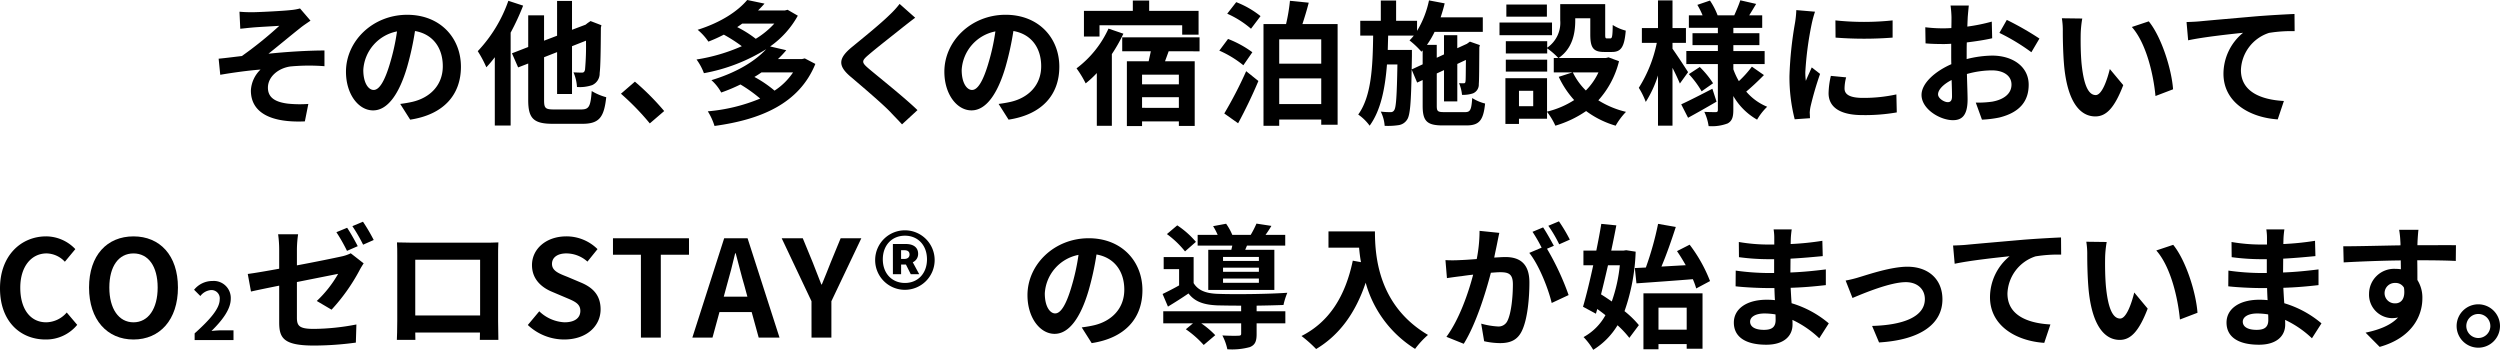
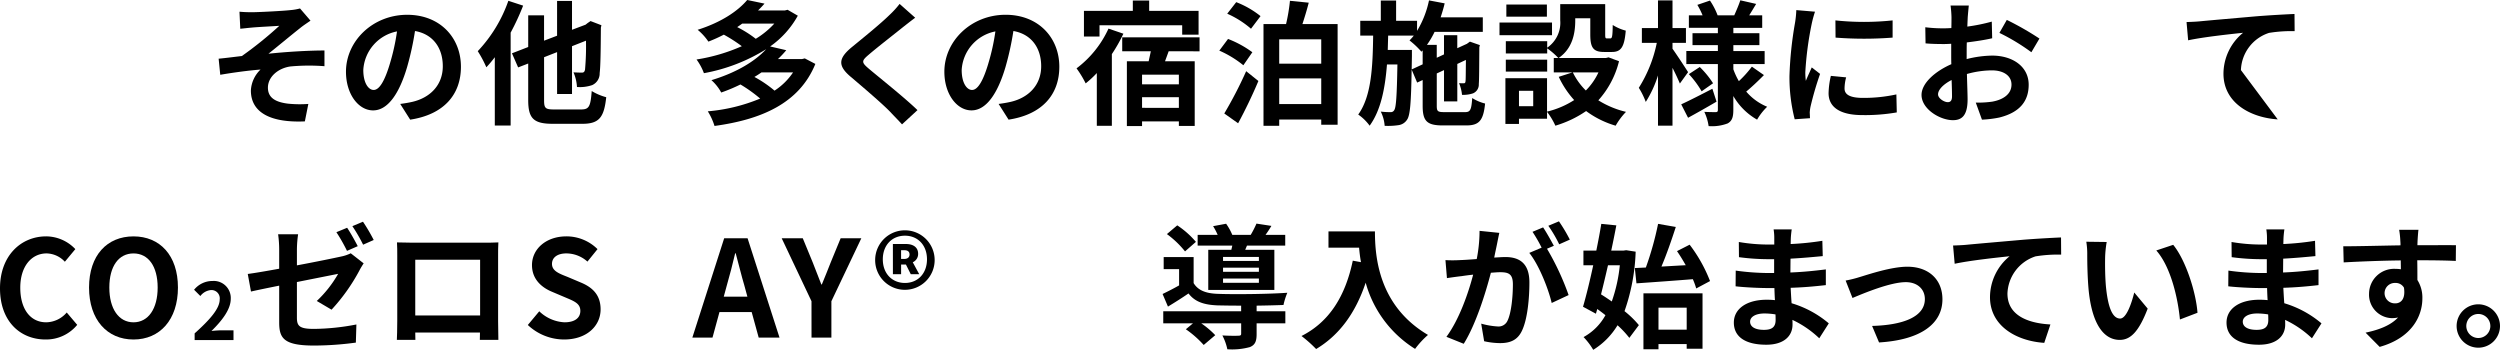
<svg xmlns="http://www.w3.org/2000/svg" viewBox="0 0 502.539 70.321">
  <g id="レイヤー_2" data-name="レイヤー 2">
    <g id="文字">
      <path d="M50.672,2.457c1.133,0,6.154-.243,7.773-.432A10.52,10.52,0,0,0,60.309,1.7l2.105,2.456c-.541.378-1.539,1.026-2.079,1.485-1.917,1.511-4.562,3.725-6.37,5.156,3.59-.378,7.99-.649,11.256-.649v3.159a40.308,40.308,0,0,0-6.857.054c-2.456.351-4.508,2.078-4.508,4.265,0,2.105,1.648,2.915,4.05,3.212a23.26,23.26,0,0,0,4.075.054l-.7,3.509c-6.855.3-10.85-1.755-10.85-6.209a6.25,6.25,0,0,1,1.943-4.211c-2.429.19-5.426.594-8.1,1.053L43.95,11.8c1.431-.135,3.293-.378,4.67-.539a75.831,75.831,0,0,0,7.53-6.074c-1.079.081-4.372.243-5.452.351-.675.054-1.565.162-2.4.243l-.161-3.428C48.971,2.43,49.754,2.457,50.672,2.457Z" />
      <path d="M80.451,20.893c1.027-.135,1.782-.27,2.485-.432,3.427-.81,6.073-3.266,6.073-7.153,0-3.7-2-6.452-5.588-7.073A58.094,58.094,0,0,1,81.828,13.5c-1.592,5.4-3.914,8.691-6.828,8.691-2.943,0-5.453-3.265-5.453-7.773,0-6.155,5.371-11.445,12.308-11.445,6.614,0,10.8,4.615,10.8,10.446,0,5.614-3.455,9.609-10.2,10.635Zm-2.078-8.1a43.027,43.027,0,0,0,1.432-6.479,8.382,8.382,0,0,0-6.776,7.747c0,2.7,1.079,4.023,2.078,4.023C76.214,18.086,77.294,16.412,78.373,12.8Z" />
      <path d="M105.158,1.134a49.121,49.121,0,0,1-2.511,5.426V25.238H99.463V11.5a22.372,22.372,0,0,1-1.7,2.024,22.373,22.373,0,0,0-1.727-3.238A28.35,28.35,0,0,0,102.189.162ZM116.846,22c1.592,0,1.863-.648,2.1-3.7a11.2,11.2,0,0,0,2.916,1.241c-.432,4-1.377,5.345-4.778,5.345h-5.966c-3.832,0-4.939-1.053-4.939-4.751V12.768l-2.025.783-1.241-2.834,3.266-1.269V3.078h3.185v5.1l2.618-1V.189h3v5.8l2.726-1.026.406-.323.594-.406,2.186.837-.108.486c-.027,4.7-.081,7.936-.243,9.124a2.556,2.556,0,0,1-1.512,2.429,7.659,7.659,0,0,1-3.05.378,8.549,8.549,0,0,0-.7-2.942c.594.026,1.35.054,1.647.054.378,0,.567-.109.675-.622a53.006,53.006,0,0,0,.189-5.8l-2.808,1.106V18.9h-3V10.474L109.369,11.5v8.638c0,1.62.27,1.863,2,1.863Z" />
-       <path d="M130.62,24.807a50.492,50.492,0,0,0-5.8-5.965l2.807-2.43a50.664,50.664,0,0,1,5.885,5.911Z" />
      <path d="M163.9,12.849c-3.265,8.017-11.011,11.2-20.271,12.47a12.564,12.564,0,0,0-1.35-2.941,35.018,35.018,0,0,0,10.528-2.565,28.853,28.853,0,0,0-3.967-2.834,34.048,34.048,0,0,1-3.862,1.62,9.161,9.161,0,0,0-1.97-2.484c5.183-1.565,8.853-3.886,11.013-6.235A35.755,35.755,0,0,1,141.5,14.712a11.33,11.33,0,0,0-1.485-2.754,36.184,36.184,0,0,0,9.1-2.672A30.972,30.972,0,0,0,145.5,6.965a29.957,29.957,0,0,1-3.1,1.4,11.306,11.306,0,0,0-2.161-2.375c4.778-1.512,8.1-3.779,9.961-5.993l3.481.729q-.606.689-1.3,1.376h5.4l.541-.134,2.051,1.187a18.452,18.452,0,0,1-5.56,6.182l3.238.756a20.159,20.159,0,0,1-1.674,1.781h4.832l.568-.135Zm-14.711-8.1c-.324.243-.646.459-1,.7A22.224,22.224,0,0,1,151.92,7.8a16.862,16.862,0,0,0,3.725-3.051Zm3.887,9.8c-.459.323-.916.62-1.43.918a23.463,23.463,0,0,1,4.049,2.753,13.046,13.046,0,0,0,3.725-3.671Z" />
      <path d="M183.967,3.563c-.836.622-1.727,1.323-2.348,1.809-1.728,1.4-5.264,4.13-7.045,5.668-1.431,1.215-1.4,1.512.053,2.754,2,1.7,7.154,5.776,9.8,8.341L181.322,25c-.756-.837-1.593-1.674-2.349-2.483-1.457-1.539-5.534-5.021-7.989-7.1-2.646-2.24-2.429-3.725.243-5.938,2.078-1.7,5.75-4.67,7.558-6.452a18.376,18.376,0,0,0,2.051-2.24Z" />
      <path d="M200.738,20.893c1.026-.135,1.782-.27,2.483-.432,3.427-.81,6.074-3.266,6.074-7.153,0-3.7-2-6.452-5.588-7.073a58.284,58.284,0,0,1-1.594,7.262c-1.592,5.4-3.912,8.691-6.828,8.691-2.943,0-5.453-3.265-5.453-7.773,0-6.155,5.371-11.445,12.309-11.445,6.613,0,10.8,4.615,10.8,10.446,0,5.614-3.456,9.609-10.2,10.635Zm-2.08-8.1a42.9,42.9,0,0,0,1.432-6.479,8.382,8.382,0,0,0-6.776,7.747c0,2.7,1.081,4.023,2.079,4.023C196.5,18.086,197.58,16.412,198.658,12.8Z" />
      <path d="M225.82,6.775a31.153,31.153,0,0,1-2.32,4.1V25.293h-3.023V14.685a19.853,19.853,0,0,1-2.241,2.078A20.573,20.573,0,0,0,216.4,13.74a20.728,20.728,0,0,0,6.424-7.99Zm-4.8.568h-3.131V2.187h9.826V.108H231V2.187h9.932V6.965h-3.293V5.075H221.016Zm13.9,2.969-.73,2h5.966V25.319h-3.185V24.4h-7.4v.945h-3.051V12.31H230.9c.134-.649.3-1.324.431-2h-5.748V7.505h15.547v2.807Zm2.051,4.7h-7.4v1.943h7.4Zm0,6.667V19.543h-7.4v2.133Z" />
      <path d="M249.934,13.119a20.83,20.83,0,0,0-4.832-2.942l1.753-2.349a20.9,20.9,0,0,1,4.887,2.673ZM246.1,22.81a83.593,83.593,0,0,0,4.4-8.5l2.457,1.97c-1.187,2.834-2.672,5.911-4.076,8.5ZM248.5.433a18.437,18.437,0,0,1,4.887,2.806l-1.916,2.538a19.144,19.144,0,0,0-4.78-3.023Zm20.381,4.4V25.077H265.59V24.024h-8.449v1.269h-3.159V4.832h4.536A35.039,35.039,0,0,0,259.3.162l3.777.378c-.377,1.485-.836,2.97-1.267,4.292ZM257.141,7.909V12.8h8.449V7.909ZM265.59,20.92V15.765h-8.449V20.92Z" />
      <path d="M294.506,22.539c1.053,0,1.269-.459,1.432-2.834a8.8,8.8,0,0,0,2.589,1.107c-.349,3.374-1.16,4.4-3.779,4.4h-4.723c-3.185,0-4.048-.864-4.048-3.941V16.088l-1.108.513-1.105-2.619c-.11,6.614-.3,9.206-.918,10.069a2.425,2.425,0,0,1-1.729,1.107,14.174,14.174,0,0,1-2.779.135,7.566,7.566,0,0,0-.783-2.861,15.191,15.191,0,0,0,1.943.107.784.784,0,0,0,.783-.432c.35-.54.512-2.806.621-9.15h-2.1c-.379,4.858-1.242,9.231-3.483,12.309a9.525,9.525,0,0,0-2.294-2.241c2.671-3.7,2.916-9.636,3-15.872h-2.592V4.185h4.131V.108h3.076V4.185h4.211V6.209a19.448,19.448,0,0,0,2.4-6.128L290.4.675c-.214.945-.511,1.889-.808,2.807h8.474V6.4h-9.689a17.618,17.618,0,0,1-1.539,2.619h1.971v2.591l1.457-.674V7.072h2.671V9.69l1.946-.89.107-.081.487-.351,2,.7-.108.432c-.027,3.833-.027,6.586-.107,7.4a1.9,1.9,0,0,1-1.162,1.863,6.115,6.115,0,0,1-2.213.3,8.07,8.07,0,0,0-.594-2.349c.324.027.7.027.918.027s.352-.054.379-.405c.053-.243.053-1.727.08-4.292l-1.729.81V20.38h-2.671V14.091l-1.457.675v6.505c0,1.107.189,1.268,1.539,1.268Zm-8.529-9.609V10.123l-.245.27a17.33,17.33,0,0,0-2.4-2.268,10.088,10.088,0,0,0,.865-.972h-5.156c-.027.972-.055,1.944-.08,2.889h4.857v1.215l-.052,2.7Z" />
      <path d="M311.979,7.072H301.424V4.535h10.555Zm13.468,5.238a18.22,18.22,0,0,1-4.156,7.854,18.4,18.4,0,0,0,5.561,2.321,13.77,13.77,0,0,0-2.081,2.781,18.812,18.812,0,0,1-5.937-2.943,21.83,21.83,0,0,1-6.182,2.943,13.633,13.633,0,0,0-1.673-2.781v1.377h-5.641v1.053h-2.727v-9.2h8.368v6.722a17.684,17.684,0,0,0,5.453-2.322,18.7,18.7,0,0,1-3.1-4.67l2.752-.89h-3.752V11.661h.918a14.249,14.249,0,0,0-2.24-1.943v1.025h-8.315V8.287h8.315v1.3a6.066,6.066,0,0,0,2.619-5.533V.837h9.041V6.884c0,.756.055.837.352.837h.675c.35,0,.459-.352.485-2.7A9.176,9.176,0,0,0,326.8,6.155c-.27,3.347-.973,4.291-2.781,4.291h-1.565c-2.16,0-2.781-.836-2.781-3.508V3.672h-3.024V4.13c0,2.538-.539,5.615-3.345,7.531h9.5l.539-.135Zm-14.441,2.078h-8.315v-2.4h8.315Zm-.055-11.04H302.8V.918h8.15Zm-2.752,14.9h-2.861v3.1H308.2Zm7.963-3.7a13.266,13.266,0,0,0,2.617,3.643,12.751,12.751,0,0,0,2.537-3.643Z" />
      <path d="M337.682,16.79c-.325-.783-.891-2-1.485-3.158V25.266h-2.914V15.17a22.79,22.79,0,0,1-2.457,5.318,15.468,15.468,0,0,0-1.4-2.835,26.956,26.956,0,0,0,3.617-9.042h-3V5.642h3.24V.081H336.2V5.642h2.7V8.611h-2.7V9.8c.729,1,2.672,3.968,3.131,4.7Zm7.369,3.644c-1.889,1.107-3.994,2.295-5.723,3.239l-1.377-2.7c1.594-.729,3.969-1.944,6.264-3.131Zm9.529-5.344c-1.135,1.16-2.512,2.456-3.562,3.319a11.048,11.048,0,0,0,4.209,3.051,11.971,11.971,0,0,0-2.024,2.591,12.8,12.8,0,0,1-4.777-4.75v2.806c0,1.458-.27,2.214-1.135,2.7a8.8,8.8,0,0,1-3.832.54,10,10,0,0,0-.863-2.862c.916.054,1.968.054,2.293.054s.431-.135.431-.459v-9.2h-6.341V10.258h6.341V9.07h-5.1v-2.4h5.1V5.588h-5.83V3.078h2.754a15.259,15.259,0,0,0-1.053-2.1l2.538-.865a14.24,14.24,0,0,1,1.539,2.97h3.345c.407-.918.946-2.16,1.215-3.023l3.186.728c-.487.81-.971,1.619-1.4,2.3h2.618v2.51h-5.8v1.08h5.236v2.4h-5.236v1.188h6.289v2.618h-6.289v1.053a14.722,14.722,0,0,0,1.105,2.375,21.241,21.241,0,0,0,2.619-2.915Zm-12.9-1.62a18.536,18.536,0,0,1,2.672,3.266l-2.3,1.619A18.956,18.956,0,0,0,339.49,14.9Z" />
      <path d="M364.844,2.349a22.66,22.66,0,0,0-.649,2.376,66.21,66.21,0,0,0-1.3,9.8,13.061,13.061,0,0,0,.108,1.728c.379-.944.81-1.835,1.187-2.7l1.674,1.3a64.475,64.475,0,0,0-1.916,6.558,7.989,7.989,0,0,0-.162,1.242c.027.3.027.729.055,1.107l-3.078.216a34.159,34.159,0,0,1-1.053-8.745,74.053,74.053,0,0,1,1.107-10.581,20,20,0,0,0,.27-2.619Zm6.261,13.2a8.88,8.88,0,0,0-.322,2.241c0,1.188,1.026,1.889,3.725,1.889a30.843,30.843,0,0,0,6.693-.7l.082,3.617a37.251,37.251,0,0,1-6.91.539c-4.617,0-6.8-1.673-6.8-4.4a16.543,16.543,0,0,1,.459-3.482ZM380.445,4.1V7.559a74.187,74.187,0,0,1-11.47,0L368.947,4.1A54.653,54.653,0,0,0,380.445,4.1Z" />
      <path d="M395.326,11.877a21.757,21.757,0,0,1,5.129-.7c4.1,0,7.342,2.186,7.342,5.857,0,3.158-1.647,5.533-5.885,6.586a21.735,21.735,0,0,1-3.508.432l-1.242-3.428a20.427,20.427,0,0,0,3.293-.189c2.16-.378,3.887-1.485,3.887-3.428,0-1.809-1.619-2.861-3.942-2.861a19,19,0,0,0-5.019.728c.055,2.133.135,4.185.135,5.1,0,3.319-1.215,4.183-2.942,4.183-2.619,0-6.316-2.24-6.316-5.075,0-2.348,2.726-4.75,5.992-6.181-.027-.621-.027-1.242-.027-1.863V8.8c-.514.027-1,.054-1.432.054-1.213,0-2.562-.027-3.725-.135l-.052-3.239a29.236,29.236,0,0,0,3.7.216c.486,0,1-.027,1.539-.054.027-.945.027-1.728.027-2.187a21.471,21.471,0,0,0-.189-2.348h3.67c-.053.486-.162,1.647-.215,2.322-.027.593-.055,1.241-.082,1.916a36.591,36.591,0,0,0,4.914-1l.08,3.346c-1.512.351-3.348.621-5.1.837-.028.81-.028,1.619-.028,2.4Zm-2.941,7.5c0-.675-.028-1.889-.082-3.293-1.647.837-2.725,1.943-2.725,2.889,0,.809,1.24,1.565,1.943,1.565C392.006,20.542,392.385,20.3,392.385,19.381ZM403.4,4a59.28,59.28,0,0,1,6.559,3.752L408.338,10.5a40.737,40.737,0,0,0-6.426-3.888Z" />
-       <path d="M418.25,6.965c-.025,1.727,0,3.752.162,5.668.379,3.86,1.188,6.478,2.861,6.478,1.27,0,2.323-3.131,2.834-5.236l2.7,3.239c-1.782,4.643-3.455,6.289-5.614,6.289-2.916,0-5.48-2.645-6.236-9.825-.242-2.457-.3-5.56-.3-7.207a15.478,15.478,0,0,0-.189-2.7l4.1.054A21.151,21.151,0,0,0,418.25,6.965ZM436.822,17.95,433.285,19.3c-.4-4.292-1.836-10.582-4.75-13.875l3.4-1.134C434.473,7.4,436.525,13.848,436.822,17.95Z" />
-       <path d="M442.146,4.292c2.213-.216,6.641-.594,11.526-1.025,2.754-.216,5.7-.378,7.558-.459l.028,3.455a27.679,27.679,0,0,0-5.156.35,8.154,8.154,0,0,0-5.641,7.478c0,4.4,4.129,5.965,8.637,6.208L457.857,24c-5.615-.378-10.906-3.4-10.906-9.178a10.683,10.683,0,0,1,3.942-8.232c-2.295.243-7.936.837-11.041,1.512l-.323-3.671C440.582,4.4,441.607,4.347,442.146,4.292Z" />
+       <path d="M442.146,4.292c2.213-.216,6.641-.594,11.526-1.025,2.754-.216,5.7-.378,7.558-.459l.028,3.455a27.679,27.679,0,0,0-5.156.35,8.154,8.154,0,0,0-5.641,7.478L457.857,24c-5.615-.378-10.906-3.4-10.906-9.178a10.683,10.683,0,0,1,3.942-8.232c-2.295.243-7.936.837-11.041,1.512l-.323-3.671C440.582,4.4,441.607,4.347,442.146,4.292Z" />
      <path d="M0,57.959c0-6.586,4.237-10.446,9.285-10.446a8.153,8.153,0,0,1,5.858,2.564l-2.106,2.537A5.153,5.153,0,0,0,9.366,50.94c-3.023,0-5.29,2.592-5.29,6.884,0,4.346,2.051,6.964,5.209,6.964a5.548,5.548,0,0,0,4.13-1.971L15.521,65.3A8.083,8.083,0,0,1,9.15,68.243C4.1,68.243,0,64.626,0,57.959Z" />
      <path d="M17.9,57.8c0-6.5,3.645-10.284,8.935-10.284S35.77,51.318,35.77,57.8s-3.645,10.446-8.935,10.446S17.9,64.275,17.9,57.8Zm13.793,0c0-4.292-1.888-6.857-4.858-6.857s-4.858,2.565-4.858,6.857c0,4.265,1.888,6.991,4.858,6.991S31.693,62.062,31.693,57.8Z" />
      <path d="M39.125,67.014c3.165-2.834,5.039-5.024,5.039-6.819a1.672,1.672,0,0,0-1.748-1.889,3.02,3.02,0,0,0-2.142,1.2l-1.259-1.26a4.725,4.725,0,0,1,3.7-1.764,3.419,3.419,0,0,1,3.67,3.59c0,2.111-1.748,4.378-3.875,6.456.584-.062,1.355-.125,1.89-.125h2.536v1.953H39.125Z" />
      <path d="M59.684,53.343c3.914-.729,7.693-1.512,8.908-1.781a7.926,7.926,0,0,0,1.916-.648L73.1,52.938c-.244.378-.621.972-.865,1.458a37.9,37.9,0,0,1-5.587,7.855L63.679,60.5a23.268,23.268,0,0,0,4.292-5.452c-.837.162-4.481.891-8.287,1.646v7.154c0,1.673.486,2.266,3.427,2.266a46.713,46.713,0,0,0,8.531-.89l-.109,3.644a63.494,63.494,0,0,1-8.394.594c-6.127,0-7.018-1.484-7.018-4.67V57.419c-2.4.486-4.535.918-5.669,1.187l-.647-3.536c1.268-.162,3.644-.566,6.316-1.052V50.185a22.562,22.562,0,0,0-.217-3.1h4.023a22.273,22.273,0,0,0-.243,3.1Zm10.068-2.915a33.946,33.946,0,0,0-2.133-3.752l2.16-.891c.675,1,1.619,2.7,2.133,3.7Zm3.239-1.241a31.848,31.848,0,0,0-2.159-3.726l2.133-.891a35.983,35.983,0,0,1,2.158,3.671Z" />
      <path d="M100.127,64.572c0,1.053.054,3.644.054,3.752H96.455l.027-1.484H83.473l.026,1.484H79.773c.028-.135.082-2.483.082-3.779v-13.2c0-.756,0-1.863-.054-2.618,1.107.026,2.133.053,2.861.053H97.508c.676,0,1.7,0,2.673-.053-.054.809-.054,1.808-.054,2.618ZM83.473,52.209v11.2H96.51v-11.2Z" />
      <path d="M106.1,65.328l2.3-2.754a7.852,7.852,0,0,0,5.074,2.214c2.078,0,3.185-.891,3.185-2.294,0-1.485-1.215-1.944-3-2.7l-2.673-1.133c-2.024-.837-4.048-2.457-4.048-5.372,0-3.266,2.86-5.776,6.91-5.776a8.867,8.867,0,0,1,6.262,2.564l-2.025,2.51a6.37,6.37,0,0,0-4.237-1.647c-1.755,0-2.889.784-2.889,2.106,0,1.431,1.431,1.943,3.132,2.618l2.617,1.107c2.43,1,4.022,2.538,4.022,5.425,0,3.267-2.725,6.047-7.341,6.047A10.644,10.644,0,0,1,106.1,65.328Z" />
-       <path d="M128.832,51.211h-5.615v-3.32H138.5v3.32h-5.669V67.865h-3.994Z" />
      <path d="M151.1,62.736h-6.478l-1.4,5.129h-4.05l6.4-19.974h4.7l6.423,19.974H152.51Zm-.863-3.1-.594-2.187c-.621-2.079-1.162-4.373-1.755-6.532h-.108c-.512,2.187-1.1,4.453-1.7,6.532l-.594,2.187Z" />
      <path d="M163.123,60.55l-5.992-12.659h4.238l2,4.858c.569,1.484,1.108,2.889,1.729,4.427h.107c.621-1.538,1.215-2.943,1.781-4.427l2-4.858h4.157l-6.02,12.659v7.315h-3.994Z" />
      <path d="M175.922,52.129a5.98,5.98,0,1,1,5.992,6.127A5.966,5.966,0,0,1,175.922,52.129Zm10.418,0c0-2.861-1.861-4.751-4.426-4.751-2.592,0-4.455,1.89-4.455,4.751s1.863,4.75,4.455,4.75C184.479,56.879,186.34,54.989,186.34,52.129Zm-6.856-3.078h2.645c1.35,0,2.43.595,2.43,1.97a1.823,1.823,0,0,1-1.08,1.7l1.3,2.4h-1.7l-.972-1.943h-.971v1.943h-1.647Zm2.295,3c.7,0,1.053-.378,1.053-.892s-.3-.863-1.027-.863h-.674v1.755Z" />
-       <path d="M217.445,65.813c1.026-.134,1.782-.269,2.483-.431,3.427-.81,6.074-3.266,6.074-7.153,0-3.7-2-6.452-5.588-7.073a58.284,58.284,0,0,1-1.594,7.262c-1.591,5.4-3.912,8.691-6.828,8.691-2.943,0-5.453-3.265-5.453-7.773,0-6.154,5.371-11.445,12.309-11.445,6.613,0,10.8,4.615,10.8,10.446,0,5.614-3.456,9.609-10.2,10.635Zm-2.08-8.1a42.9,42.9,0,0,0,1.432-6.479,8.382,8.382,0,0,0-6.776,7.747c0,2.7,1.081,4.023,2.079,4.023C213.207,63.007,214.287,61.333,215.365,57.716Z" />
      <path d="M252.6,62.574h5.775V65H252.6v2.159c0,1.431-.3,2.187-1.377,2.618a13.709,13.709,0,0,1-4.508.433,10.683,10.683,0,0,0-1-2.78c1.324.081,2.808.081,3.213.053.431,0,.566-.108.566-.405V65h-8.015a17.725,17.725,0,0,1,2.806,2.375l-2.322,1.971a20.259,20.259,0,0,0-3.59-3.159L239.8,65h-5.967v-2.43h15.656V61.441c-1.808,0-3.482-.027-4.722-.054-2.727-.108-4.563-.7-5.858-2.4-1.3.891-2.619,1.728-4.131,2.646l-1.08-2.537c1-.487,2.188-1.08,3.32-1.728V54.1h-3.1V51.67h6.02v5.236c.89,1.485,2.509,2.078,4.8,2.159,3.266.135,10.311.054,14.035-.215A13.8,13.8,0,0,0,258,61.306c-1.432.054-3.375.108-5.4.135ZM238.209,50.536a18.87,18.87,0,0,0-3.643-3.482l2.079-1.755a17.687,17.687,0,0,1,3.751,3.32Zm9.312-.324c.055-.27.135-.54.19-.837h-6.965V47.216h4.024a12.176,12.176,0,0,0-.918-1.755l2.617-.485a11.426,11.426,0,0,1,1.242,2.24h3.7a19.969,19.969,0,0,0,1.16-2.268l3,.459c-.4.675-.81,1.3-1.187,1.809h3.967v2.159h-7.692l-.351.837h5.857v8.071H242.879V50.212Zm5.536,1.431H245.85v.809h7.207Zm0,2.159H245.85v.837h7.207Zm0,2.186H245.85v.865h7.207Z" />
      <path d="M276.385,46.514c0,5.1.728,14.954,10.662,20.811a17.418,17.418,0,0,0-2.592,2.808,22.825,22.825,0,0,1-9.934-13.308c-2.023,6.046-5.261,10.528-9.959,13.334a25.471,25.471,0,0,0-2.943-2.618c5.615-2.834,8.828-8.044,10.313-15.143l1.646.3c-.189-1.025-.3-2-.379-2.915h-6.154V46.514Z" />
      <path d="M301.387,46.811c-.16.7-.323,1.539-.457,2.213-.162.81-.379,1.782-.569,2.753.891-.053,1.7-.107,2.241-.107,2.836,0,4.832,1.268,4.832,5.1,0,3.159-.377,7.423-1.512,9.745-.891,1.862-2.348,2.456-4.4,2.456a15.12,15.12,0,0,1-3.185-.378l-.594-3.536a15.648,15.648,0,0,0,3.293.567,1.968,1.968,0,0,0,2-1.161c.729-1.485,1.078-4.67,1.078-7.315,0-2.132-.918-2.429-2.59-2.429-.433,0-1.08.053-1.835.108-1.053,4.049-3,10.338-5.454,14.278l-3.482-1.4c2.592-3.509,4.428-8.853,5.373-12.5-.945.107-1.783.216-2.3.3-.756.081-2.133.269-2.969.4l-.3-3.617a24.809,24.809,0,0,0,2.834,0c.836-.026,2.106-.107,3.456-.216a29.738,29.738,0,0,0,.566-5.668ZM310.971,50a53.209,53.209,0,0,1,4.345,9.313l-3.4,1.592c-.7-2.969-2.59-7.693-4.508-10.068l2.485-1.053a30.006,30.006,0,0,0-1.836-3.185l2.133-.891c.673,1,1.619,2.7,2.16,3.7Zm2.455-.891a26.981,26.981,0,0,0-2.186-3.725l2.133-.891a32.1,32.1,0,0,1,2.186,3.671Z" />
      <path d="M328.793,50.59a39.958,39.958,0,0,1-2.24,11.958,19.2,19.2,0,0,1,2.886,2.806l-1.916,2.565a19.5,19.5,0,0,0-2.375-2.537,14.736,14.736,0,0,1-4.884,4.939,13.484,13.484,0,0,0-1.944-2.564,11.106,11.106,0,0,0,4.4-4.4c-.539-.431-1.106-.863-1.647-1.241l-.269.945-2.592-1.4c.648-2.214,1.377-5.21,2.053-8.341h-1.971V50.374h2.59c.379-1.862.73-3.7,1-5.372l3.023.3c-.3,1.593-.648,3.32-1.025,5.075h2.455l.541-.081Zm-5.561,2.726c-.459,2.025-.945,4.022-1.4,5.858.7.431,1.432.918,2.16,1.43a31.278,31.278,0,0,0,1.619-7.288Zm7.612.459A62.81,62.81,0,0,0,333.3,45l3.562.621c-.863,2.673-1.888,5.614-2.888,7.963,1.566-.081,3.213-.189,4.886-.27-.566-1-1.16-1.97-1.756-2.835l2.54-1.294a29.746,29.746,0,0,1,4.1,7.314l-2.779,1.485a14.508,14.508,0,0,0-.676-1.863c-4.021.324-8.26.621-11.336.837l-.324-3.077Zm-.487,5.183h11.877V70.105h-3.183v-.944h-5.67v1.053h-3.024Zm3.024,2.888v4.426h5.67V61.846Z" />
      <path d="M365.7,68a20.247,20.247,0,0,0-5.4-3.7c.025.351.025.675.025.945,0,2.294-1.726,4.049-5.264,4.049-4.263,0-6.531-1.619-6.531-4.454,0-2.7,2.483-4.589,6.614-4.589a16.39,16.39,0,0,1,1.646.081c-.055-.81-.082-1.646-.107-2.429h-1.377c-1.567,0-4.643-.135-6.424-.351l.025-3.158a48.668,48.668,0,0,0,6.451.486h1.27V52.1h-1.27a44.5,44.5,0,0,1-5.8-.406l-.028-3.05a35.294,35.294,0,0,0,5.805.513h1.322V47.944a10.7,10.7,0,0,0-.135-1.835h3.643A18.124,18.124,0,0,0,359.977,48l-.028,1.053a55.8,55.8,0,0,0,6.371-.648l.08,3.077c-1.754.163-3.914.378-6.478.513l-.027,2.78c2.7-.107,4.939-.35,7.126-.62v3.159c-2.4.269-4.48.458-7.072.539.055,1,.108,2.079.19,3.1A20.682,20.682,0,0,1,367.615,65Zm-8.8-4.8a14.419,14.419,0,0,0-2.185-.188c-1.891,0-2.916.728-2.916,1.646,0,1,.945,1.647,2.781,1.647,1.43,0,2.348-.432,2.348-1.971C356.926,64.032,356.926,63.654,356.9,63.2Z" />
      <path d="M373.83,55.691c1.809-.54,6.344-2.078,9.584-2.078,4.211,0,7.045,2.51,7.045,6.559,0,4.832-4.238,8.152-12.74,8.665l-1.4-3.32c6.075-.163,10.608-1.754,10.608-5.4,0-2-1.512-3.4-3.832-3.4-3.106,0-8.422,2.214-10.717,3.185L371,56.394A22.8,22.8,0,0,0,373.83,55.691Z" />
      <path d="M395.215,49.213c2.213-.216,6.64-.594,11.525-1.025,2.754-.216,5.7-.378,7.559-.459l.027,3.455a27.691,27.691,0,0,0-5.156.35,8.153,8.153,0,0,0-5.641,7.478c0,4.4,4.129,5.965,8.637,6.208l-1.24,3.7c-5.615-.378-10.906-3.4-10.906-9.178a10.684,10.684,0,0,1,3.941-8.232c-2.3.243-7.936.837-11.041,1.512l-.322-3.671C393.65,49.321,394.676,49.268,395.215,49.213Z" />
      <path d="M423.16,51.886c-.027,1.727,0,3.752.162,5.668.377,3.86,1.188,6.478,2.862,6.478,1.267,0,2.32-3.131,2.834-5.236l2.7,3.239c-1.781,4.643-3.455,6.289-5.615,6.289-2.914,0-5.479-2.645-6.235-9.825-.244-2.457-.3-5.561-.3-7.207a15.478,15.478,0,0,0-.189-2.7l4.1.053A21.175,21.175,0,0,0,423.16,51.886Zm18.57,10.985L438.2,64.222c-.406-4.292-1.836-10.582-4.752-13.875l3.4-1.134C439.383,52.317,441.434,58.769,441.73,62.871Z" />
      <path d="M464.736,68a20.247,20.247,0,0,0-5.4-3.7c.025.351.025.675.025.945,0,2.294-1.726,4.049-5.263,4.049-4.264,0-6.532-1.619-6.532-4.454,0-2.7,2.483-4.589,6.614-4.589a16.39,16.39,0,0,1,1.646.081c-.055-.81-.082-1.646-.107-2.429h-1.377c-1.567,0-4.643-.135-6.424-.351l.025-3.158a48.668,48.668,0,0,0,6.451.486h1.27V52.1H454.4a44.5,44.5,0,0,1-5.8-.406l-.028-3.05a35.294,35.294,0,0,0,5.805.513h1.322V47.944a10.8,10.8,0,0,0-.134-1.835H459.2A18.124,18.124,0,0,0,459.014,48l-.028,1.053a55.8,55.8,0,0,0,6.371-.648l.081,3.077c-1.754.163-3.915.378-6.479.513l-.027,2.78c2.7-.107,4.939-.35,7.127-.62v3.159c-2.4.269-4.481.458-7.073.539.055,1,.108,2.079.19,3.1A20.682,20.682,0,0,1,466.652,65Zm-8.8-4.8a14.443,14.443,0,0,0-2.186-.188c-1.891,0-2.916.728-2.916,1.646,0,1,.945,1.647,2.781,1.647,1.43,0,2.348-.432,2.348-1.971C455.963,64.032,455.963,63.654,455.936,63.2Z" />
      <path d="M493.652,52.452c-1.619-.081-4.129-.135-7.746-.135.028,1.35.028,2.808.028,3.968a6.608,6.608,0,0,1,1,3.7c0,3.483-2.051,7.91-8.584,9.745l-2.834-2.862c2.7-.566,5.047-1.457,6.531-3.05a5.75,5.75,0,0,1-1.215.135,4.708,4.708,0,0,1-4.615-4.912,5.035,5.035,0,0,1,5.346-4.994,6.411,6.411,0,0,1,1.052.081l-.027-1.781c-4.049.053-8.18.216-11.473.4l-.08-3.239c3.049,0,7.908-.135,11.5-.189a6.826,6.826,0,0,0-.027-.809,18.1,18.1,0,0,0-.242-2.322h3.886c-.08.432-.162,1.863-.189,2.294,0,.216-.025.487-.025.81,2.7,0,6.341-.026,7.746,0Zm-12.173,8.53c1.107,0,2.105-.836,1.753-3.158a1.9,1.9,0,0,0-1.753-.945,2.052,2.052,0,1,0,0,4.1Z" />
      <path d="M502.539,65.544a4.36,4.36,0,1,1-4.371-4.373A4.371,4.371,0,0,1,502.539,65.544Zm-1.943,0a2.415,2.415,0,1,0-2.428,2.4A2.418,2.418,0,0,0,500.6,65.544Z" />
    </g>
  </g>
</svg>